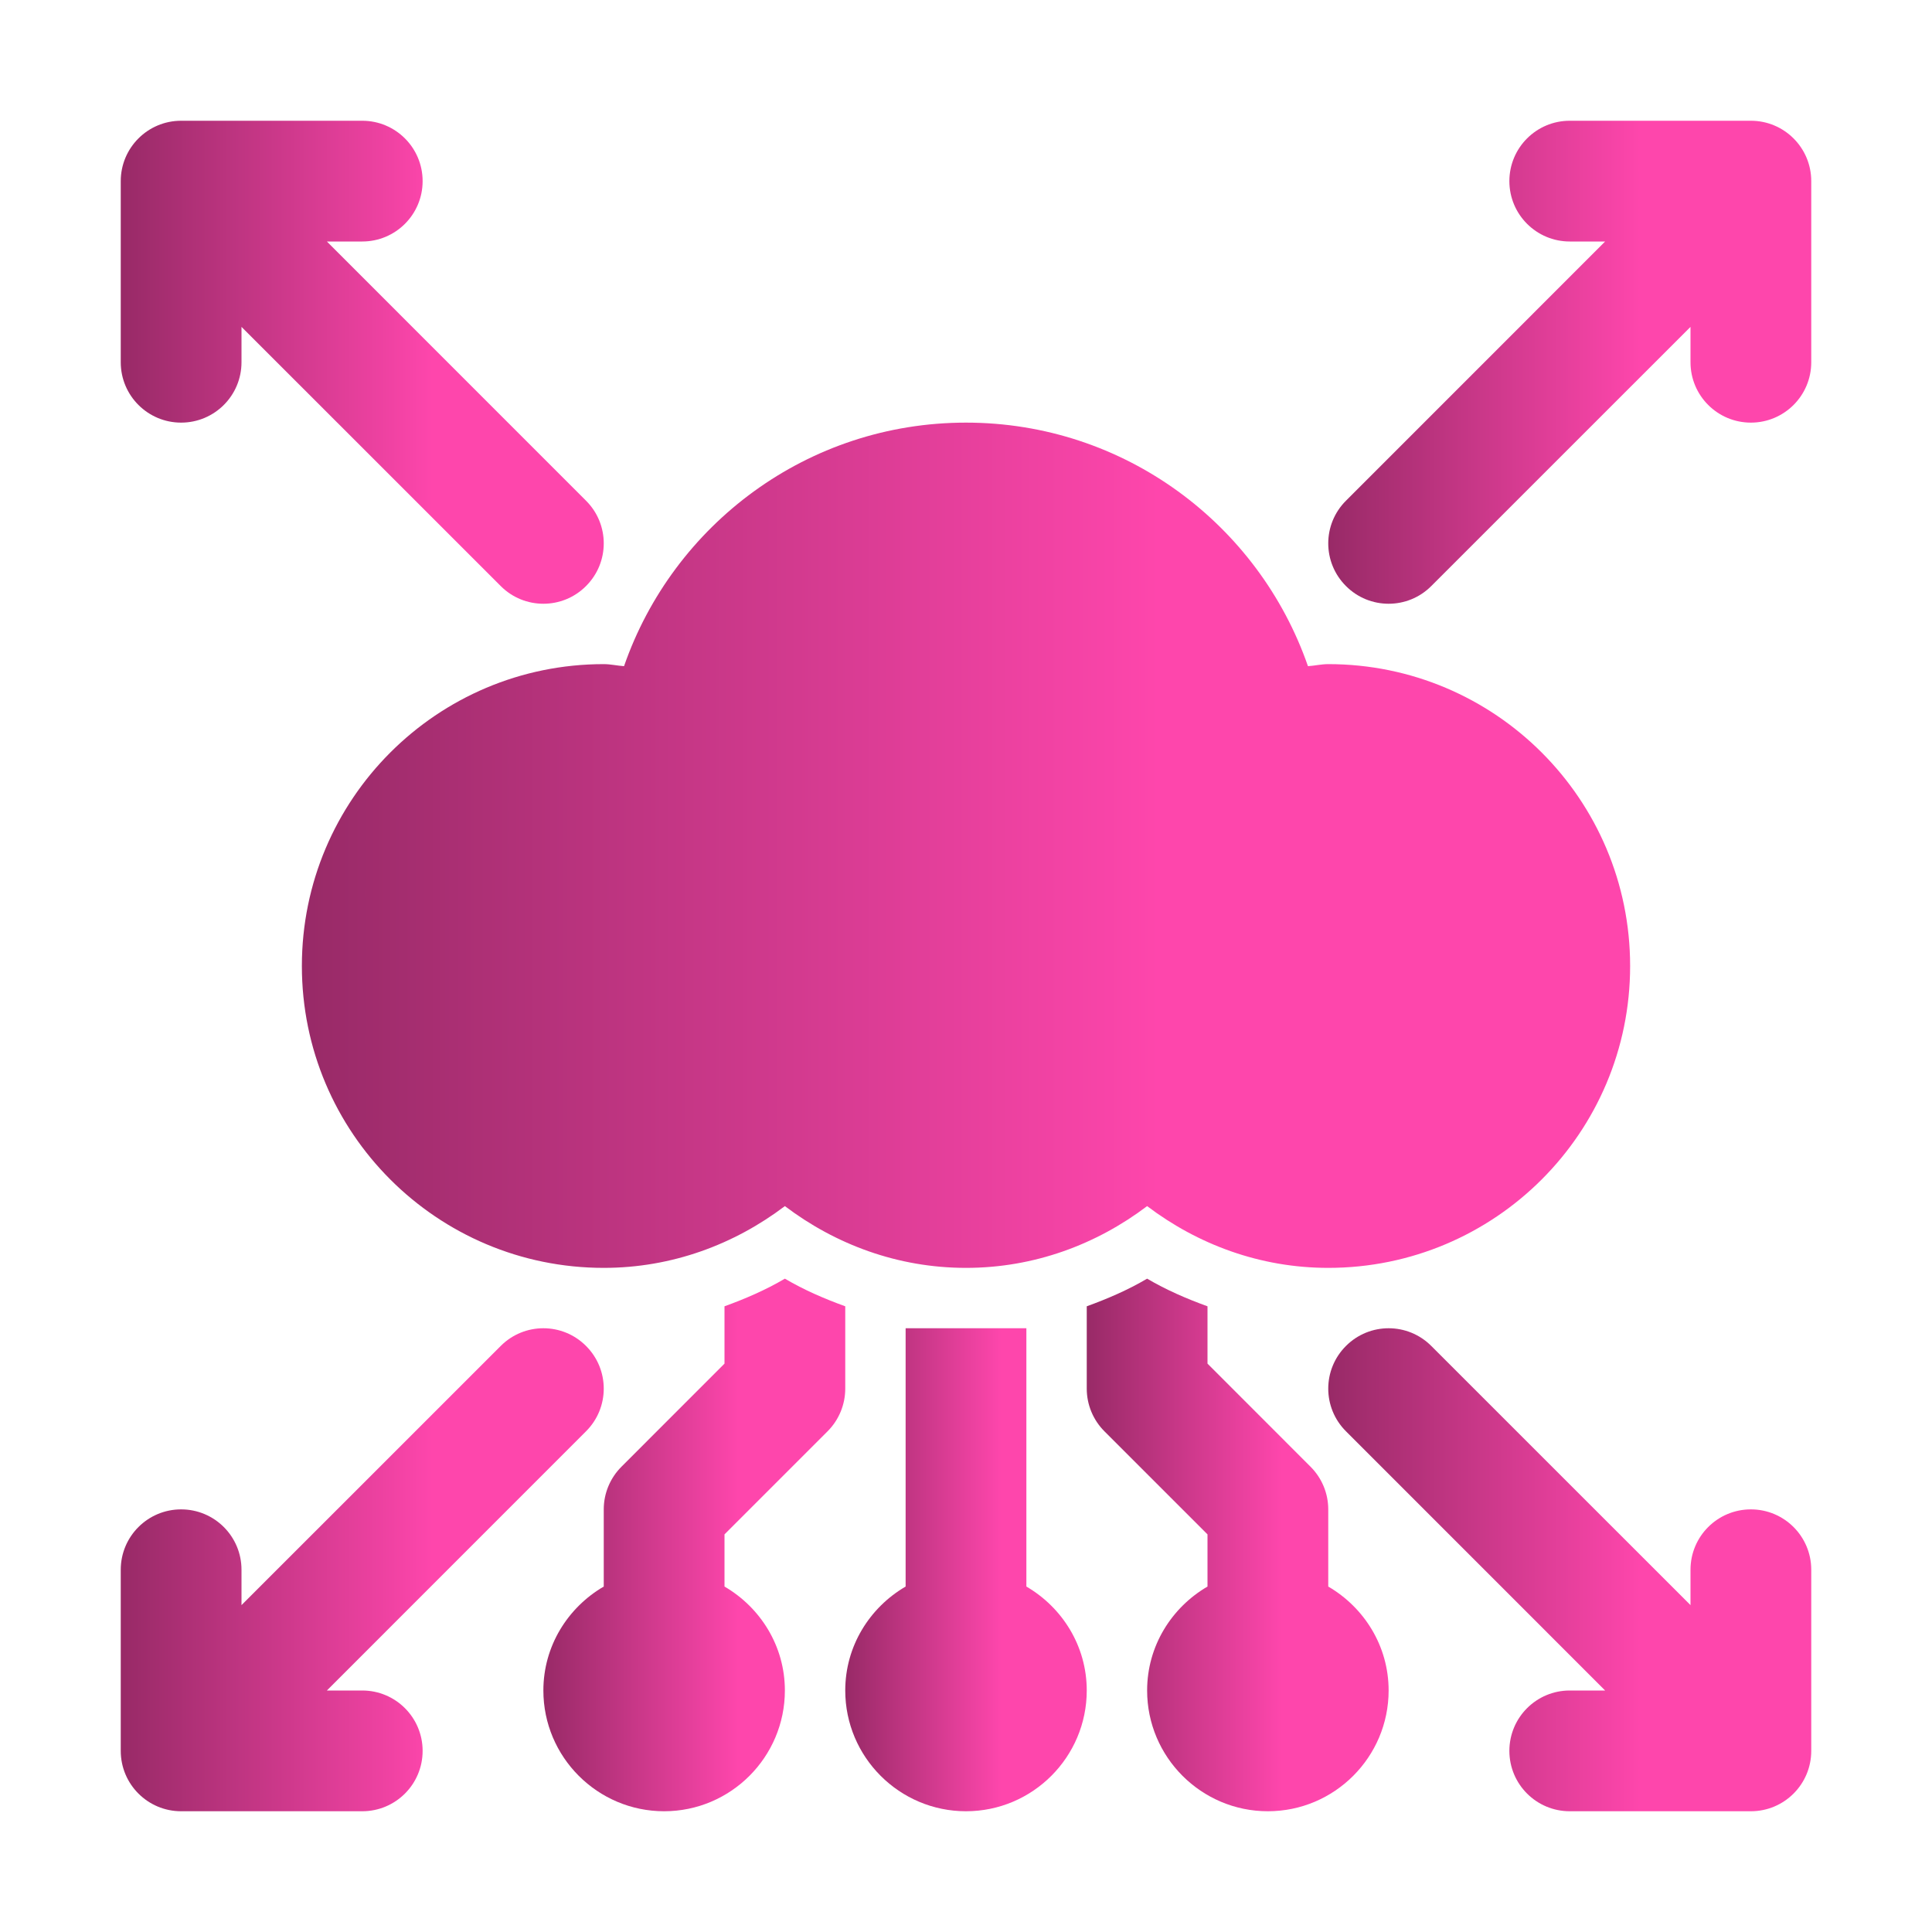
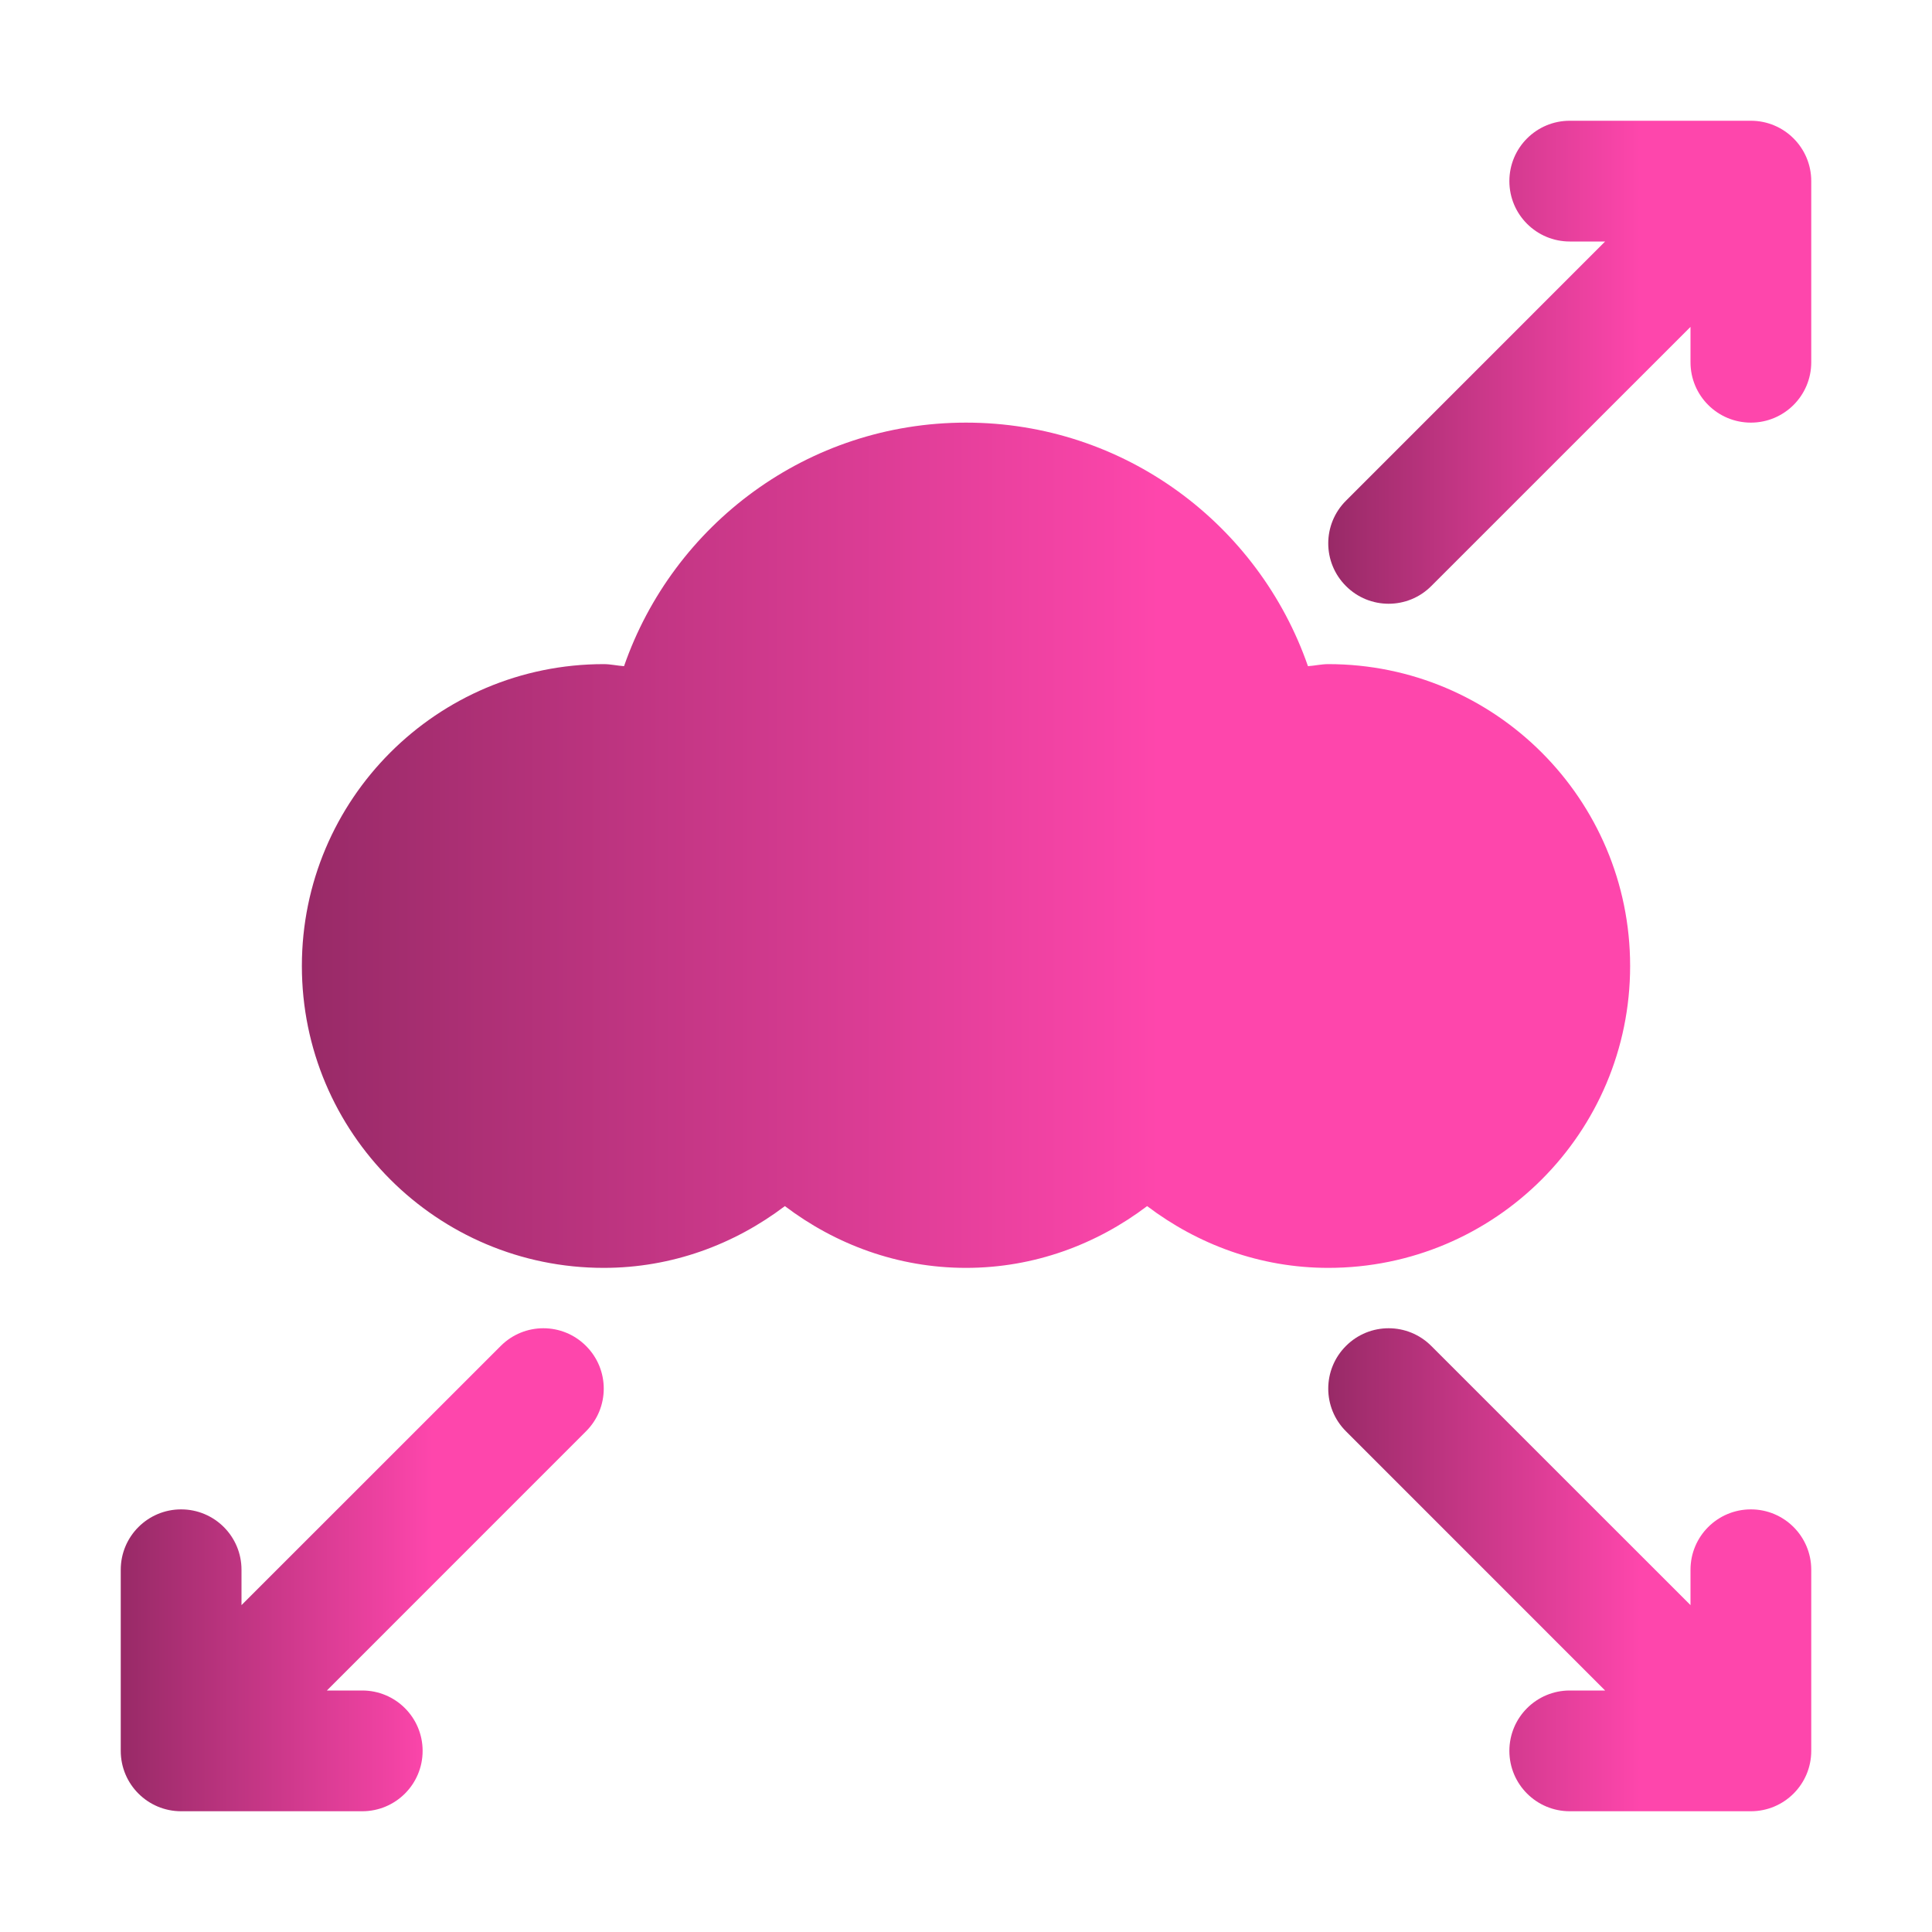
<svg xmlns="http://www.w3.org/2000/svg" width="36" height="36" viewBox="0 0 36 36" fill="none">
-   <path d="M3.375 7.875C3.996 7.875 4.5 7.372 4.5 6.75V6.091L9.33 10.92C9.549 11.14 9.837 11.25 10.125 11.25C10.413 11.25 10.701 11.14 10.92 10.92C11.36 10.481 11.36 9.769 10.92 9.33L6.091 4.5H6.75C7.371 4.5 7.875 3.997 7.875 3.375C7.875 2.753 7.371 2.25 6.75 2.25H3.375C2.754 2.25 2.25 2.753 2.25 3.375V6.75C2.25 7.372 2.754 7.875 3.375 7.875Z" fill="url(#paint0_linear_876_42)" />
  <path d="M6.75 31.5H6.091L10.92 26.67C11.36 26.231 11.36 25.519 10.92 25.08C10.481 24.64 9.769 24.64 9.33 25.08L4.5 29.909V29.25C4.5 28.628 3.996 28.125 3.375 28.125C2.754 28.125 2.25 28.628 2.25 29.25V32.625C2.25 33.247 2.754 33.75 3.375 33.75H6.75C7.371 33.75 7.875 33.247 7.875 32.625C7.875 32.003 7.371 31.5 6.75 31.5Z" fill="url(#paint1_linear_876_42)" />
  <path d="M32.625 28.125C32.004 28.125 31.5 28.628 31.5 29.25V29.909L26.67 25.08C26.231 24.64 25.519 24.64 25.08 25.08C24.64 25.519 24.64 26.231 25.08 26.67L29.909 31.5H29.25C28.629 31.5 28.125 32.003 28.125 32.625C28.125 33.247 28.629 33.75 29.25 33.75H32.625C33.246 33.75 33.75 33.247 33.75 32.625V29.25C33.75 28.628 33.246 28.125 32.625 28.125Z" fill="url(#paint2_linear_876_42)" />
  <path d="M32.625 2.25H29.25C28.629 2.25 28.125 2.753 28.125 3.375C28.125 3.997 28.629 4.5 29.25 4.5H29.909L25.08 9.33C24.64 9.769 24.64 10.481 25.08 10.92C25.299 11.14 25.587 11.25 25.875 11.25C26.163 11.25 26.451 11.14 26.67 10.92L31.5 6.091V6.75C31.5 7.372 32.004 7.875 32.625 7.875C33.246 7.875 33.75 7.372 33.75 6.75V3.375C33.75 2.753 33.246 2.25 32.625 2.25Z" fill="url(#paint3_linear_876_42)" />
-   <path d="M19.125 29.563V24.75H16.875V29.563C16.206 29.953 15.75 30.671 15.75 31.5C15.75 32.74 16.759 33.75 18 33.75C19.241 33.75 20.25 32.74 20.25 31.5C20.25 30.671 19.794 29.953 19.125 29.563Z" fill="url(#paint4_linear_876_42)" />
-   <path d="M14.625 23.826C14.265 24.038 13.886 24.201 13.5 24.341V25.409L11.58 27.33C11.369 27.541 11.25 27.826 11.25 28.125V29.563C10.581 29.953 10.125 30.671 10.125 31.5C10.125 32.74 11.134 33.75 12.375 33.75C13.616 33.75 14.625 32.74 14.625 31.5C14.625 30.671 14.169 29.953 13.5 29.563V28.591L15.42 26.671C15.631 26.46 15.75 26.174 15.75 25.875V24.341C15.364 24.201 14.985 24.038 14.625 23.826Z" fill="url(#paint5_linear_876_42)" />
-   <path d="M24.75 29.563V28.125C24.75 27.826 24.631 27.541 24.42 27.33L22.5 25.409V24.341C22.114 24.201 21.735 24.038 21.375 23.826C21.015 24.038 20.636 24.201 20.25 24.341V25.875C20.25 26.174 20.369 26.46 20.58 26.671L22.5 28.591V29.563C21.831 29.953 21.375 30.671 21.375 31.5C21.375 32.74 22.384 33.75 23.625 33.75C24.866 33.75 25.875 32.74 25.875 31.5C25.875 30.671 25.419 29.953 24.75 29.563Z" fill="url(#paint6_linear_876_42)" />
  <path d="M5.625 18C5.625 21.107 8.143 23.625 11.25 23.625C12.522 23.625 13.683 23.187 14.625 22.474C15.567 23.187 16.728 23.625 18 23.625C19.272 23.625 20.433 23.187 21.375 22.474C22.317 23.187 23.478 23.625 24.75 23.625C27.857 23.625 30.375 21.107 30.375 18C30.375 14.893 27.857 12.375 24.75 12.375C24.62 12.375 24.499 12.405 24.372 12.413C23.455 9.773 20.952 7.875 18 7.875C15.048 7.875 12.545 9.773 11.628 12.413C11.501 12.405 11.38 12.375 11.25 12.375C8.143 12.375 5.625 14.893 5.625 18Z" fill="url(#paint7_linear_876_42)" />
  <defs>
    <linearGradient id="paint0_linear_876_42" x1="2.25" y1="6.75" x2="8.064" y2="6.75" gradientUnits="userSpaceOnUse">
      <stop stop-color="#982A67" />
      <stop offset="1" stop-color="#FE46AC" />
    </linearGradient>
    <linearGradient id="paint1_linear_876_42" x1="2.25" y1="29.25" x2="8.064" y2="29.25" gradientUnits="userSpaceOnUse">
      <stop stop-color="#982A67" />
      <stop offset="1" stop-color="#FE46AC" />
    </linearGradient>
    <linearGradient id="paint2_linear_876_42" x1="24.75" y1="29.25" x2="30.564" y2="29.25" gradientUnits="userSpaceOnUse">
      <stop stop-color="#982A67" />
      <stop offset="1" stop-color="#FE46AC" />
    </linearGradient>
    <linearGradient id="paint3_linear_876_42" x1="24.75" y1="6.75" x2="30.564" y2="6.75" gradientUnits="userSpaceOnUse">
      <stop stop-color="#982A67" />
      <stop offset="1" stop-color="#FE46AC" />
    </linearGradient>
    <linearGradient id="paint4_linear_876_42" x1="15.75" y1="29.25" x2="18.657" y2="29.25" gradientUnits="userSpaceOnUse">
      <stop stop-color="#982A67" />
      <stop offset="1" stop-color="#FE46AC" />
    </linearGradient>
    <linearGradient id="paint5_linear_876_42" x1="10.125" y1="28.788" x2="13.759" y2="28.788" gradientUnits="userSpaceOnUse">
      <stop stop-color="#982A67" />
      <stop offset="1" stop-color="#FE46AC" />
    </linearGradient>
    <linearGradient id="paint6_linear_876_42" x1="20.25" y1="28.788" x2="23.884" y2="28.788" gradientUnits="userSpaceOnUse">
      <stop stop-color="#982A67" />
      <stop offset="1" stop-color="#FE46AC" />
    </linearGradient>
    <linearGradient id="paint7_linear_876_42" x1="5.625" y1="15.75" x2="21.613" y2="15.75" gradientUnits="userSpaceOnUse">
      <stop stop-color="#982A67" />
      <stop offset="1" stop-color="#FE46AC" />
    </linearGradient>
  </defs>
</svg>